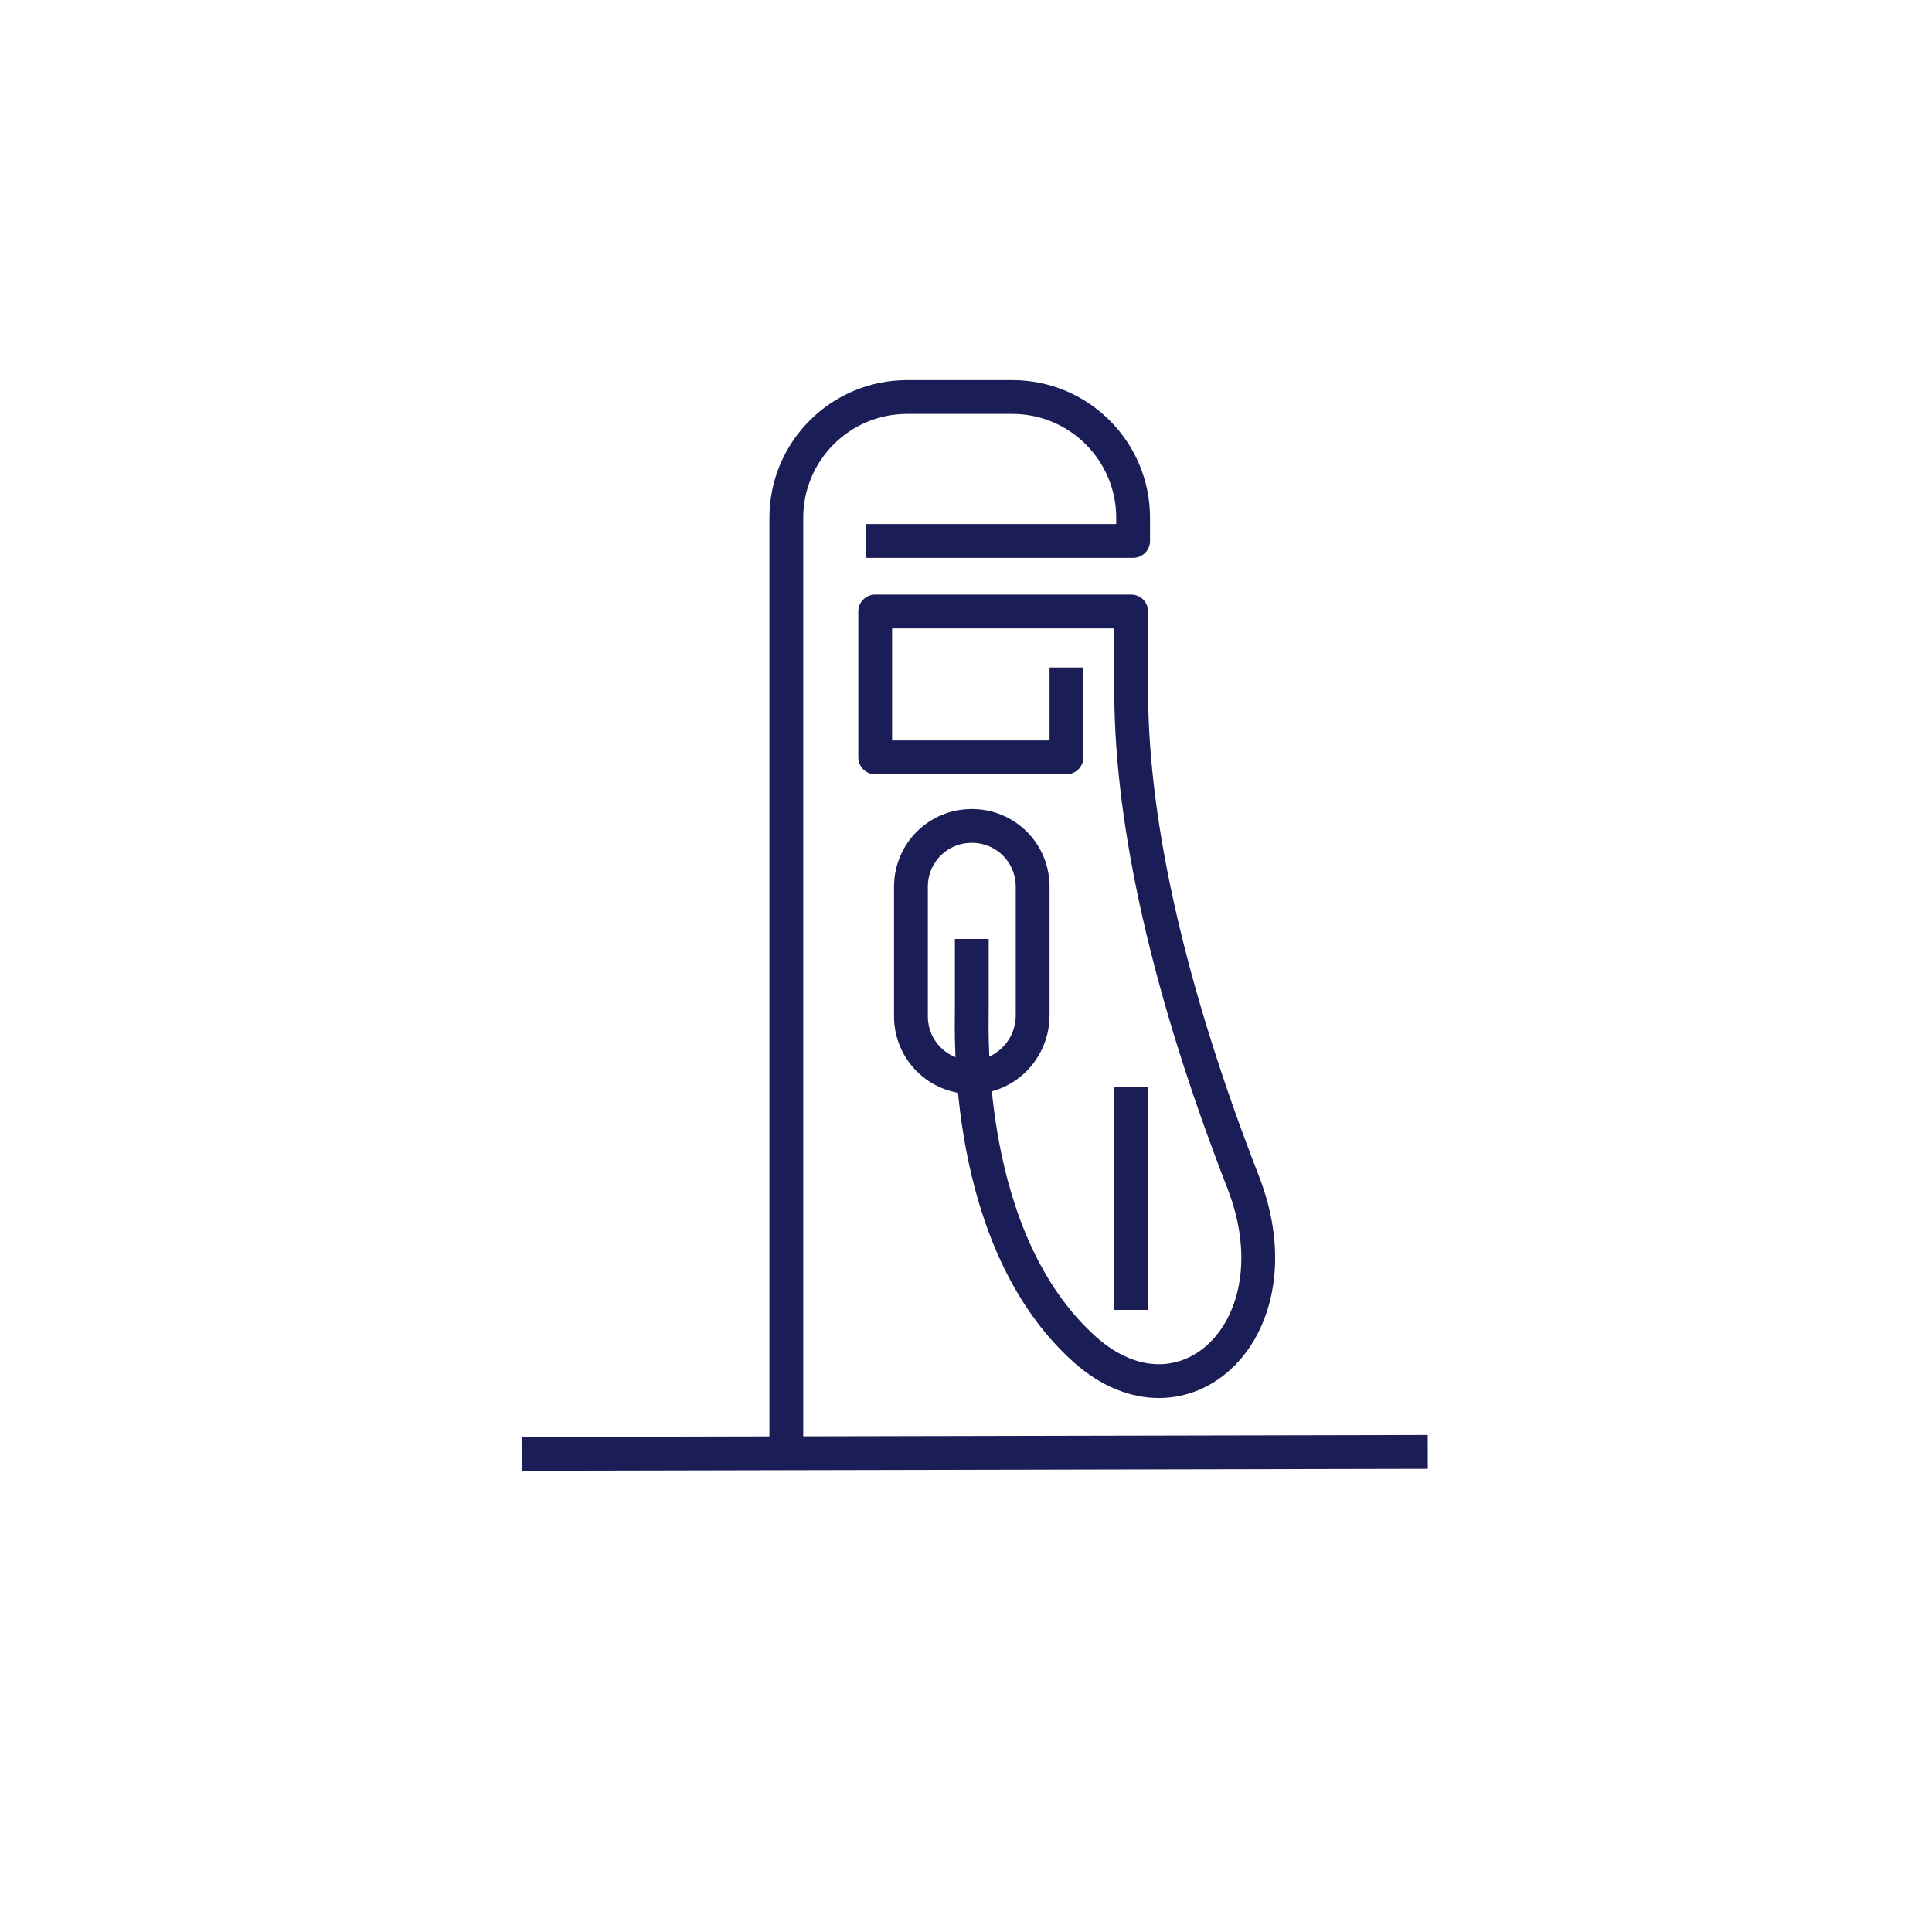
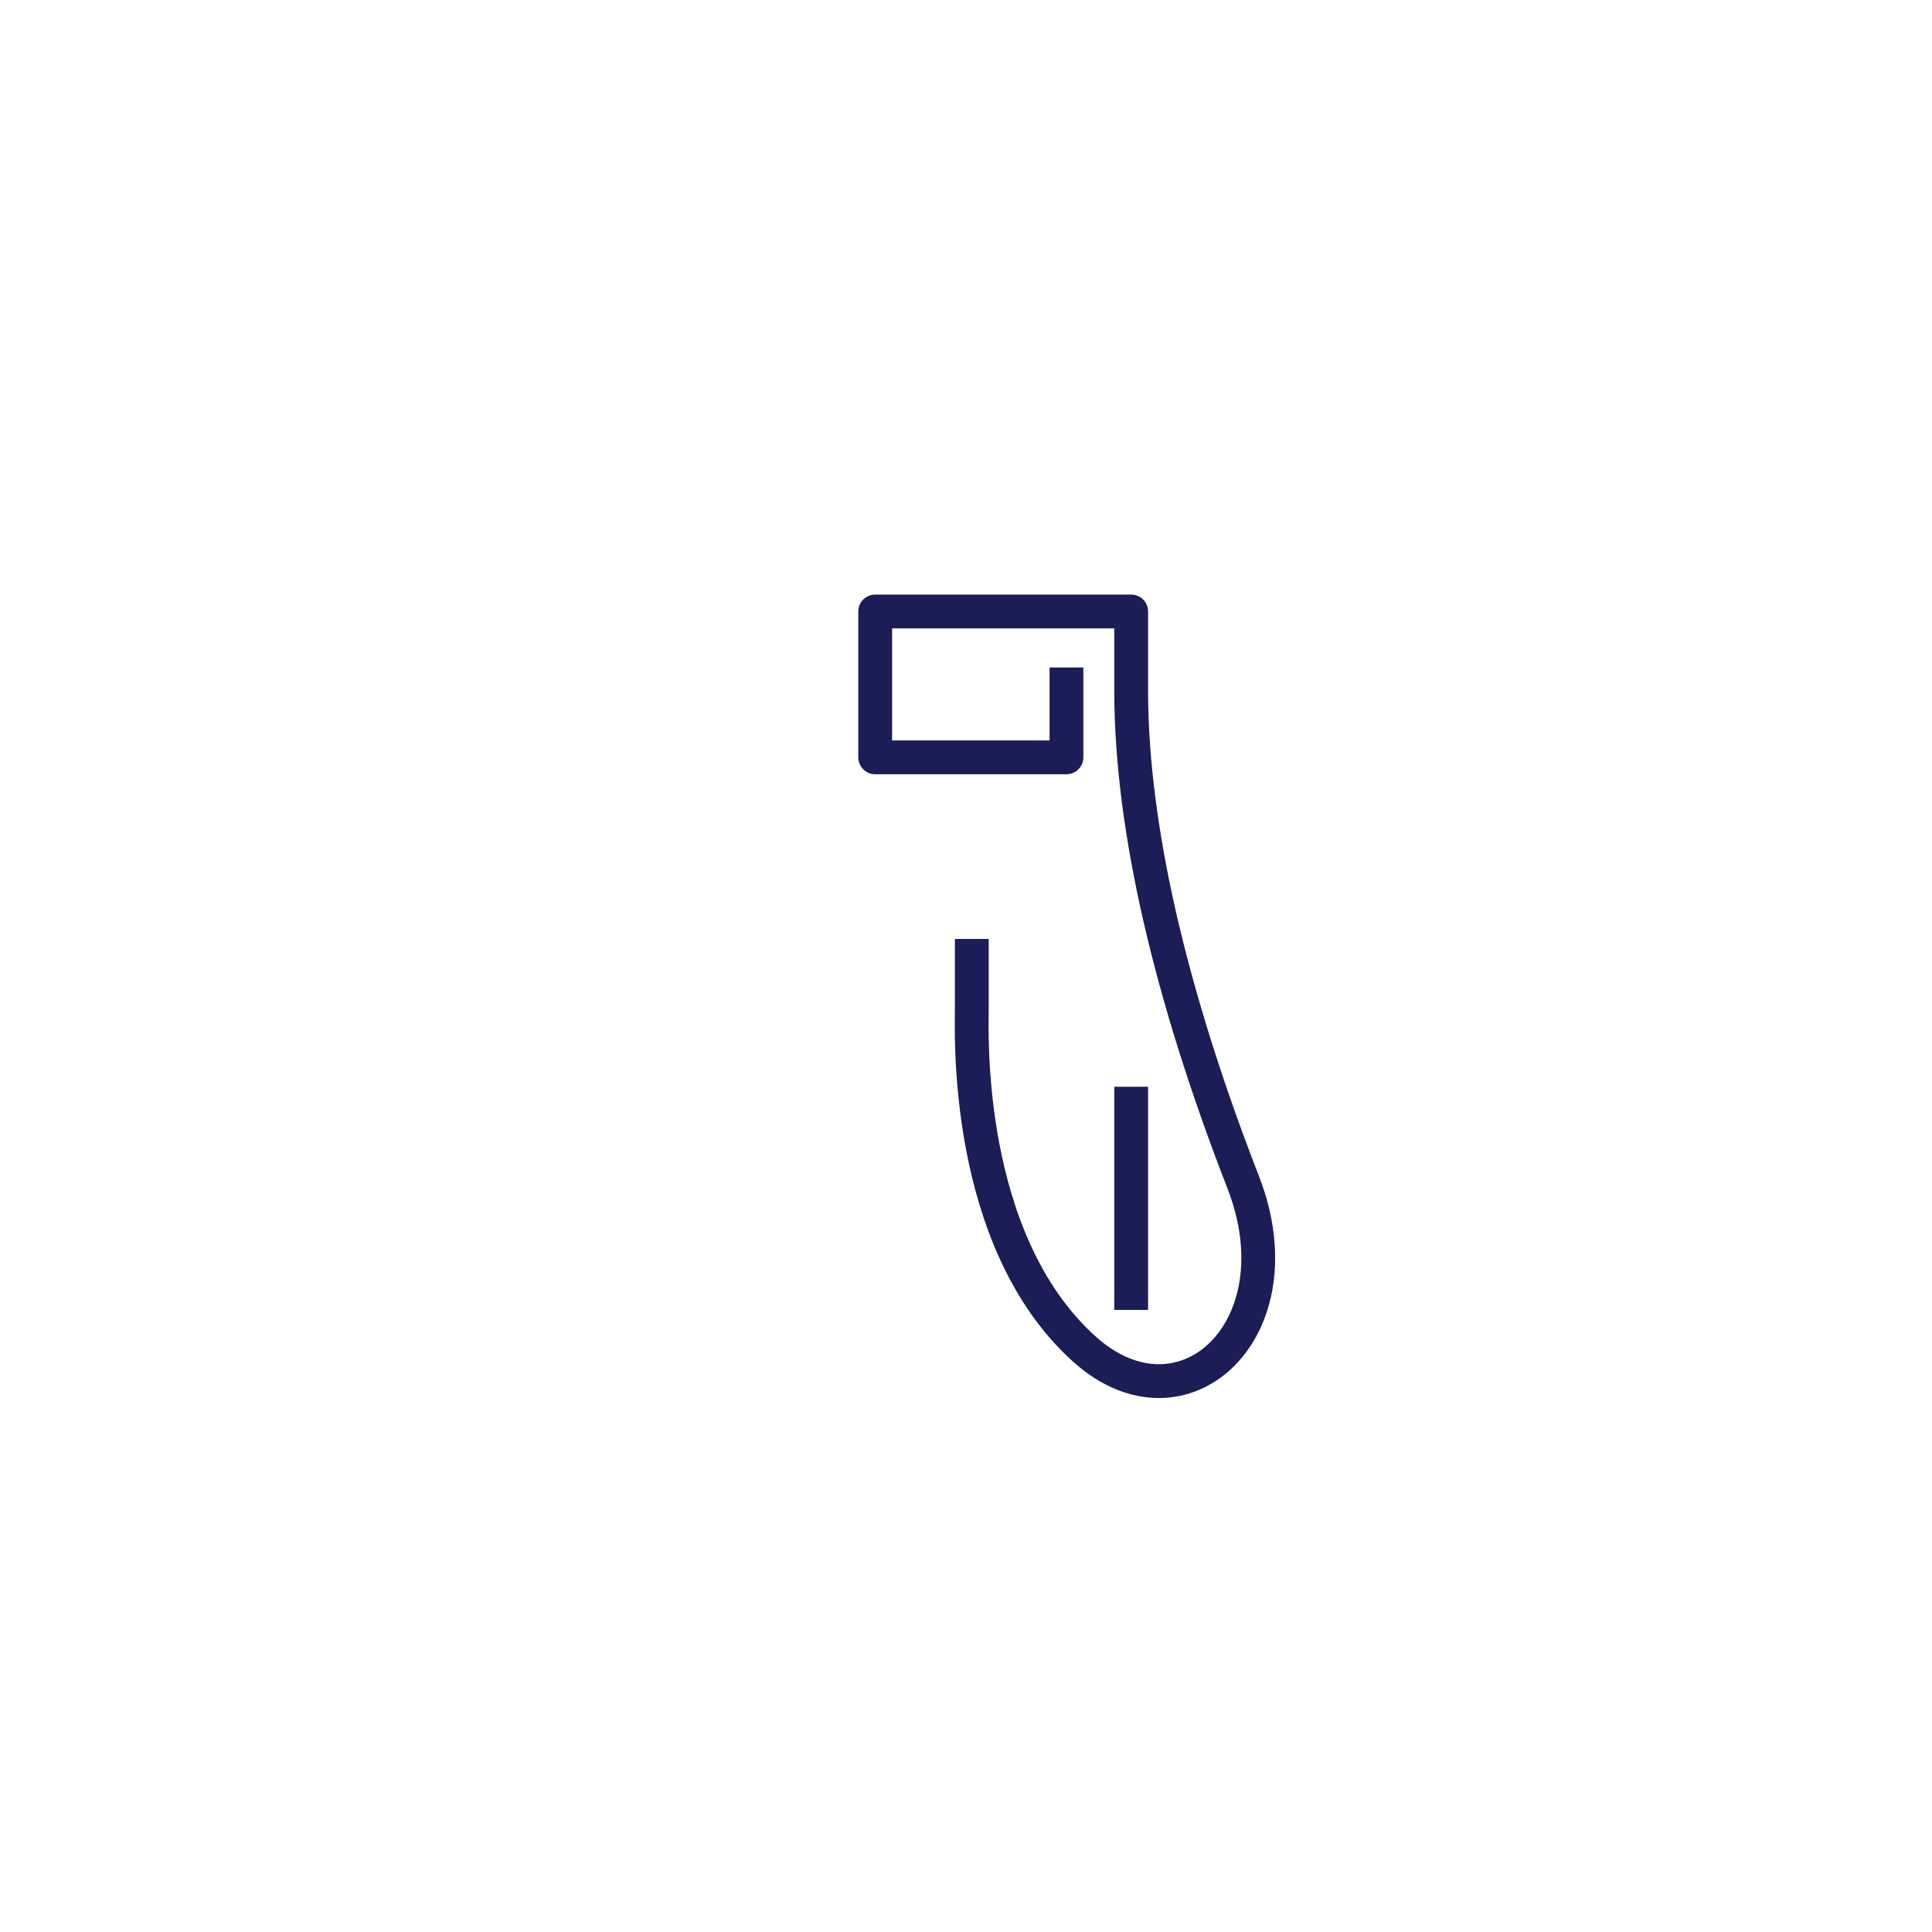
<svg xmlns="http://www.w3.org/2000/svg" version="1.1" x="0px" y="0px" viewBox="0 0 200 200" style="enable-background:new 0 0 200 200;" xml:space="preserve">
  <style type="text/css"> .st0{display:none;} .st1{display:inline;} .st2{fill:#FFFFFF;} .st3{fill:#1A1D56;} .st4{display:inline;fill:none;stroke:#1A1D56;stroke-width:0.25;stroke-linejoin:round;stroke-miterlimit:10;} .st5{fill:none;stroke:#1A1D56;stroke-width:3.5;stroke-linejoin:round;stroke-miterlimit:10;} </style>
  <g id="Kreis" class="st0">
    <g class="st1">
      <circle class="st2" cx="100" cy="100" r="98.5" />
      <path class="st3" d="M100,3c53.5,0,97,43.5,97,97s-43.5,97-97,97S3,153.5,3,100S46.5,3,100,3 M100,0C44.8,0,0,44.8,0,100 s44.8,100,100,100s100-44.8,100-100S155.2,0,100,0L100,0z" />
    </g>
  </g>
  <g id="Orientierung" class="st0">
    <ellipse class="st4" cx="100" cy="100" rx="83.1" ry="83" />
  </g>
  <g id="Konturen">
    <g>
      <g>
-         <path class="st5" d="M89.6,56h27.7v-2.4c0-6.9-5.6-12.5-12.5-12.5H93.9c-6.9,0-12.5,5.6-12.5,12.5v96.7" />
        <line class="st5" x1="117.1" y1="135.6" x2="117.1" y2="112.5" />
        <path class="st5" d="M100.6,97.2v7.2c0,2.3-0.9,24,11.7,35.3c10.2,9.1,22.3-2.1,16.4-17.3c-7.7-19.8-11.5-36.8-11.6-50.4 c0-2.4,0-8.7,0-8.7H90.6v15.1h19.8v-9.3" />
-         <path class="st5" d="M100.6,111.5L100.6,111.5c-3.5,0-6.3-2.8-6.3-6.3V91.8c0-3.5,2.8-6.3,6.3-6.3h0c3.5,0,6.3,2.8,6.3,6.3v13.3 C106.9,108.6,104.1,111.5,100.6,111.5z" />
      </g>
-       <line class="st5" x1="147.8" y1="150.3" x2="54" y2="150.5" />
    </g>
  </g>
</svg>